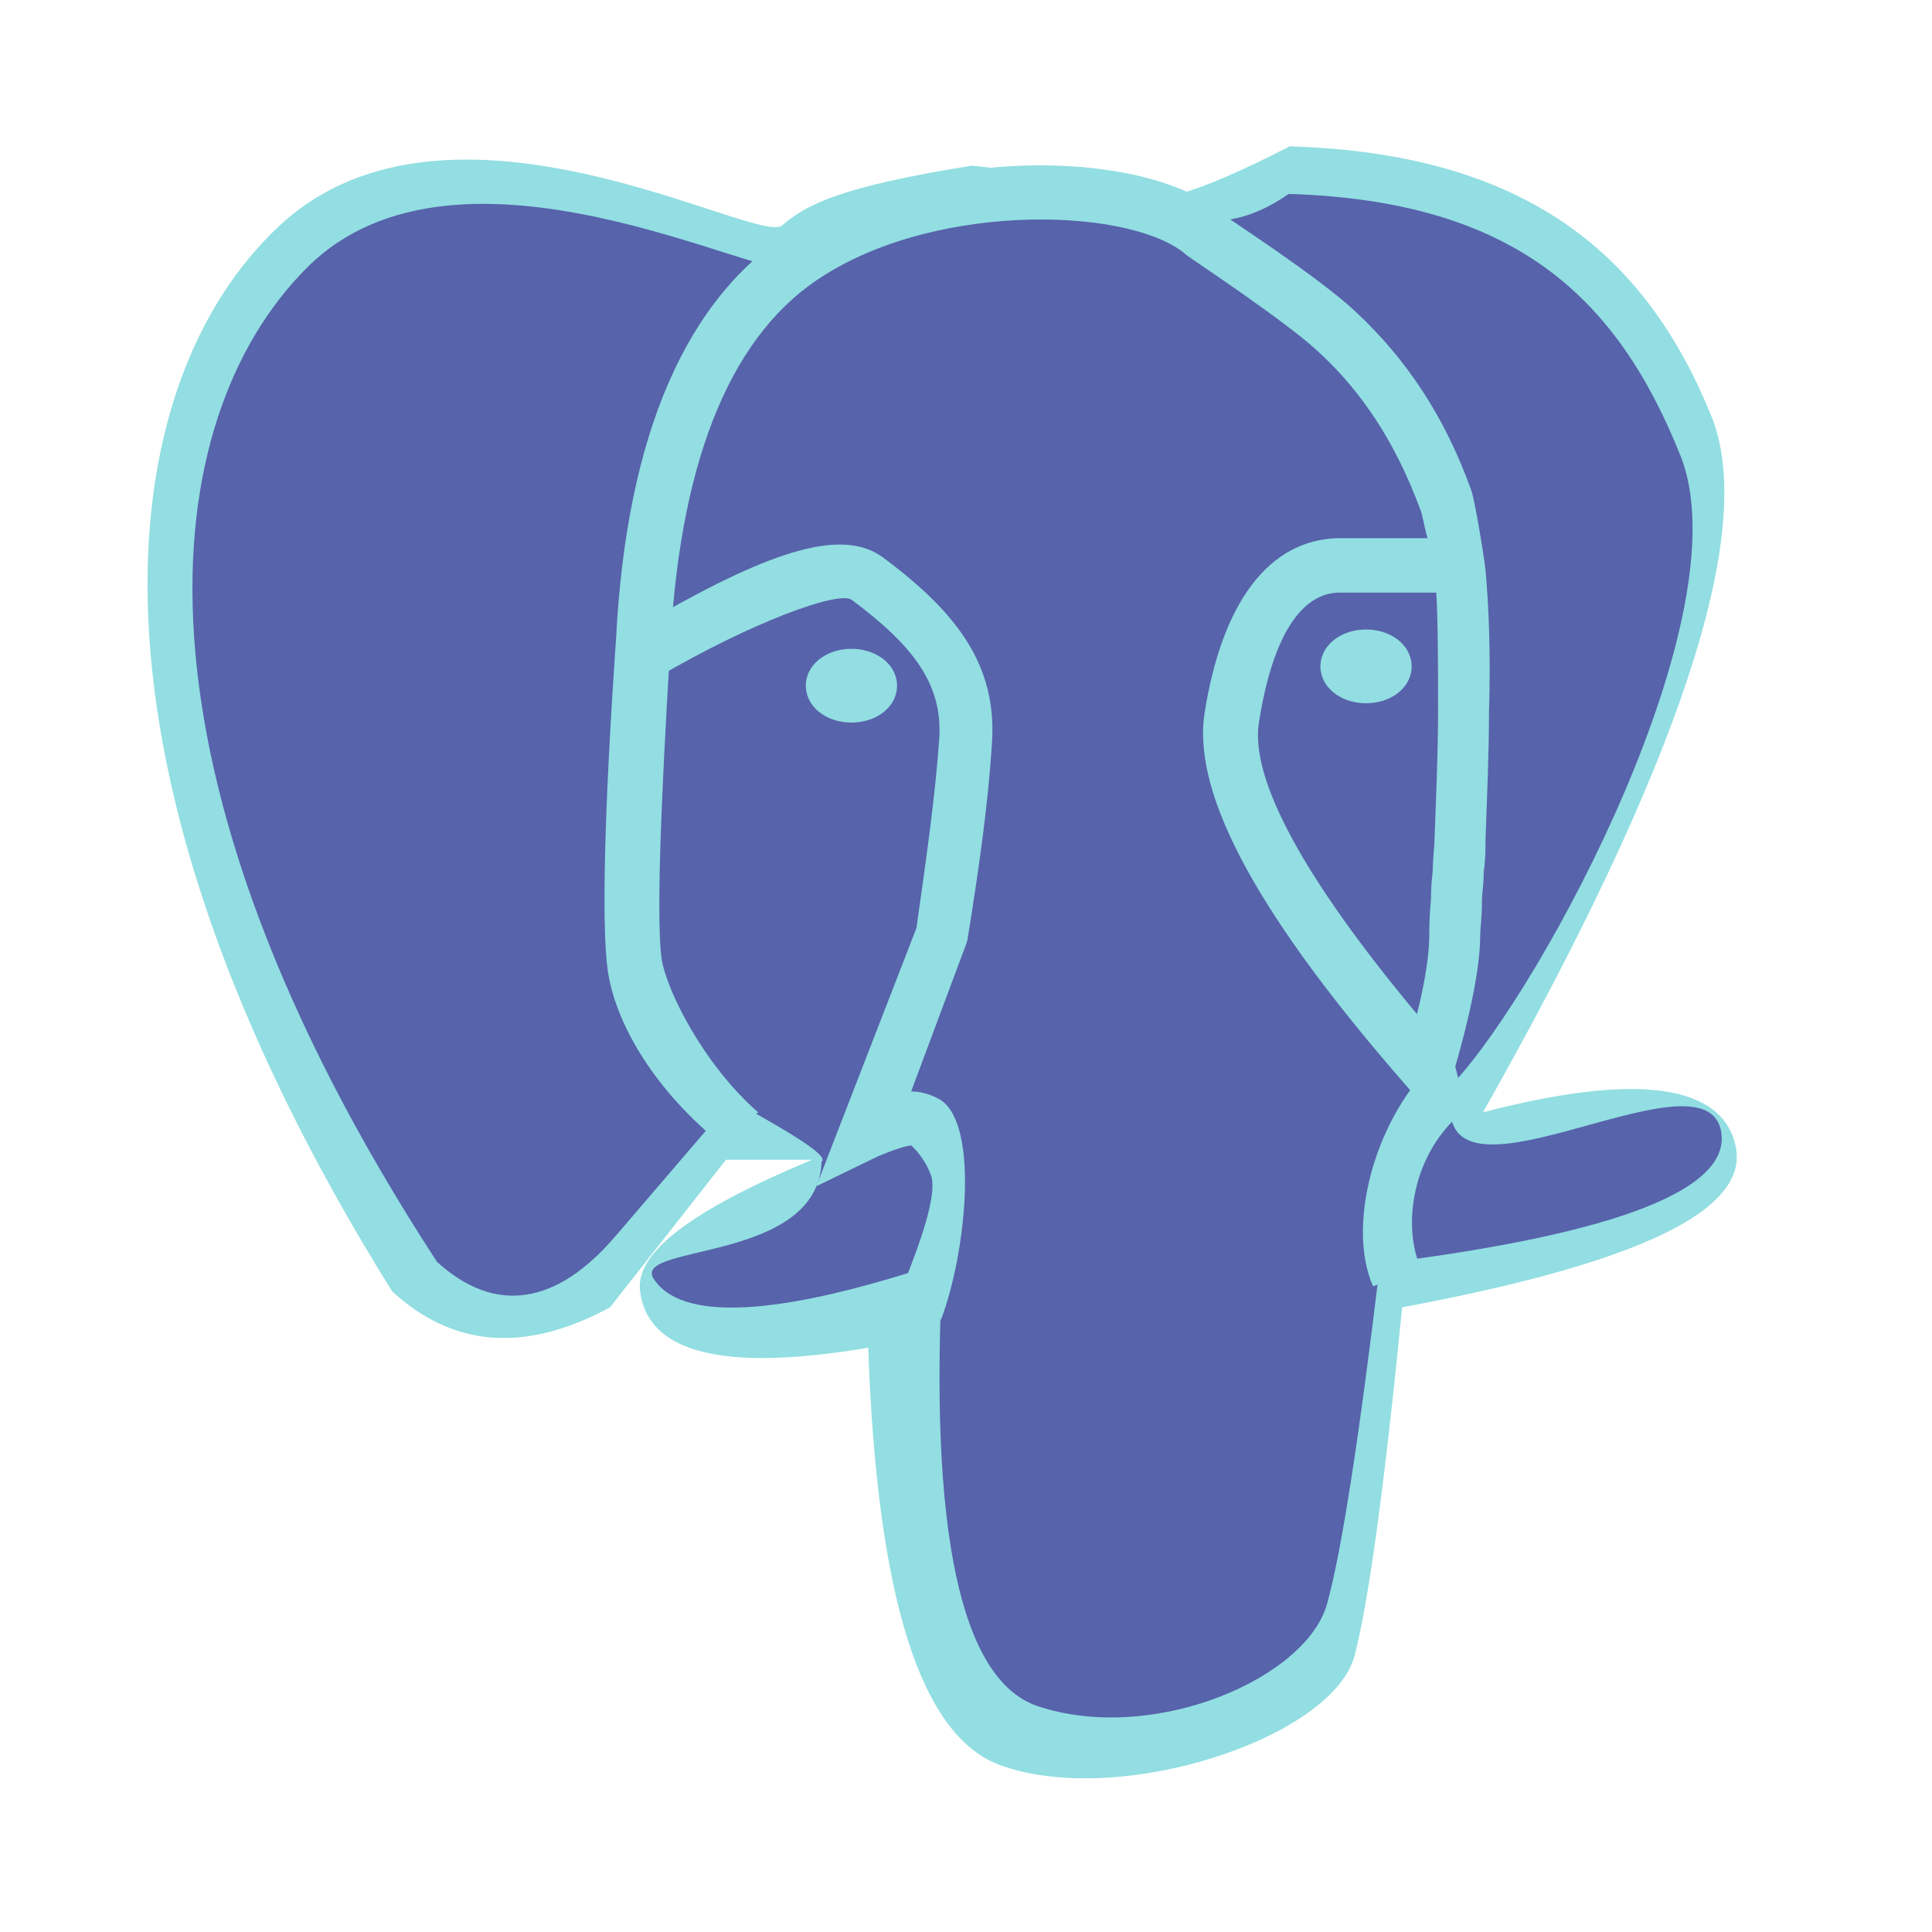
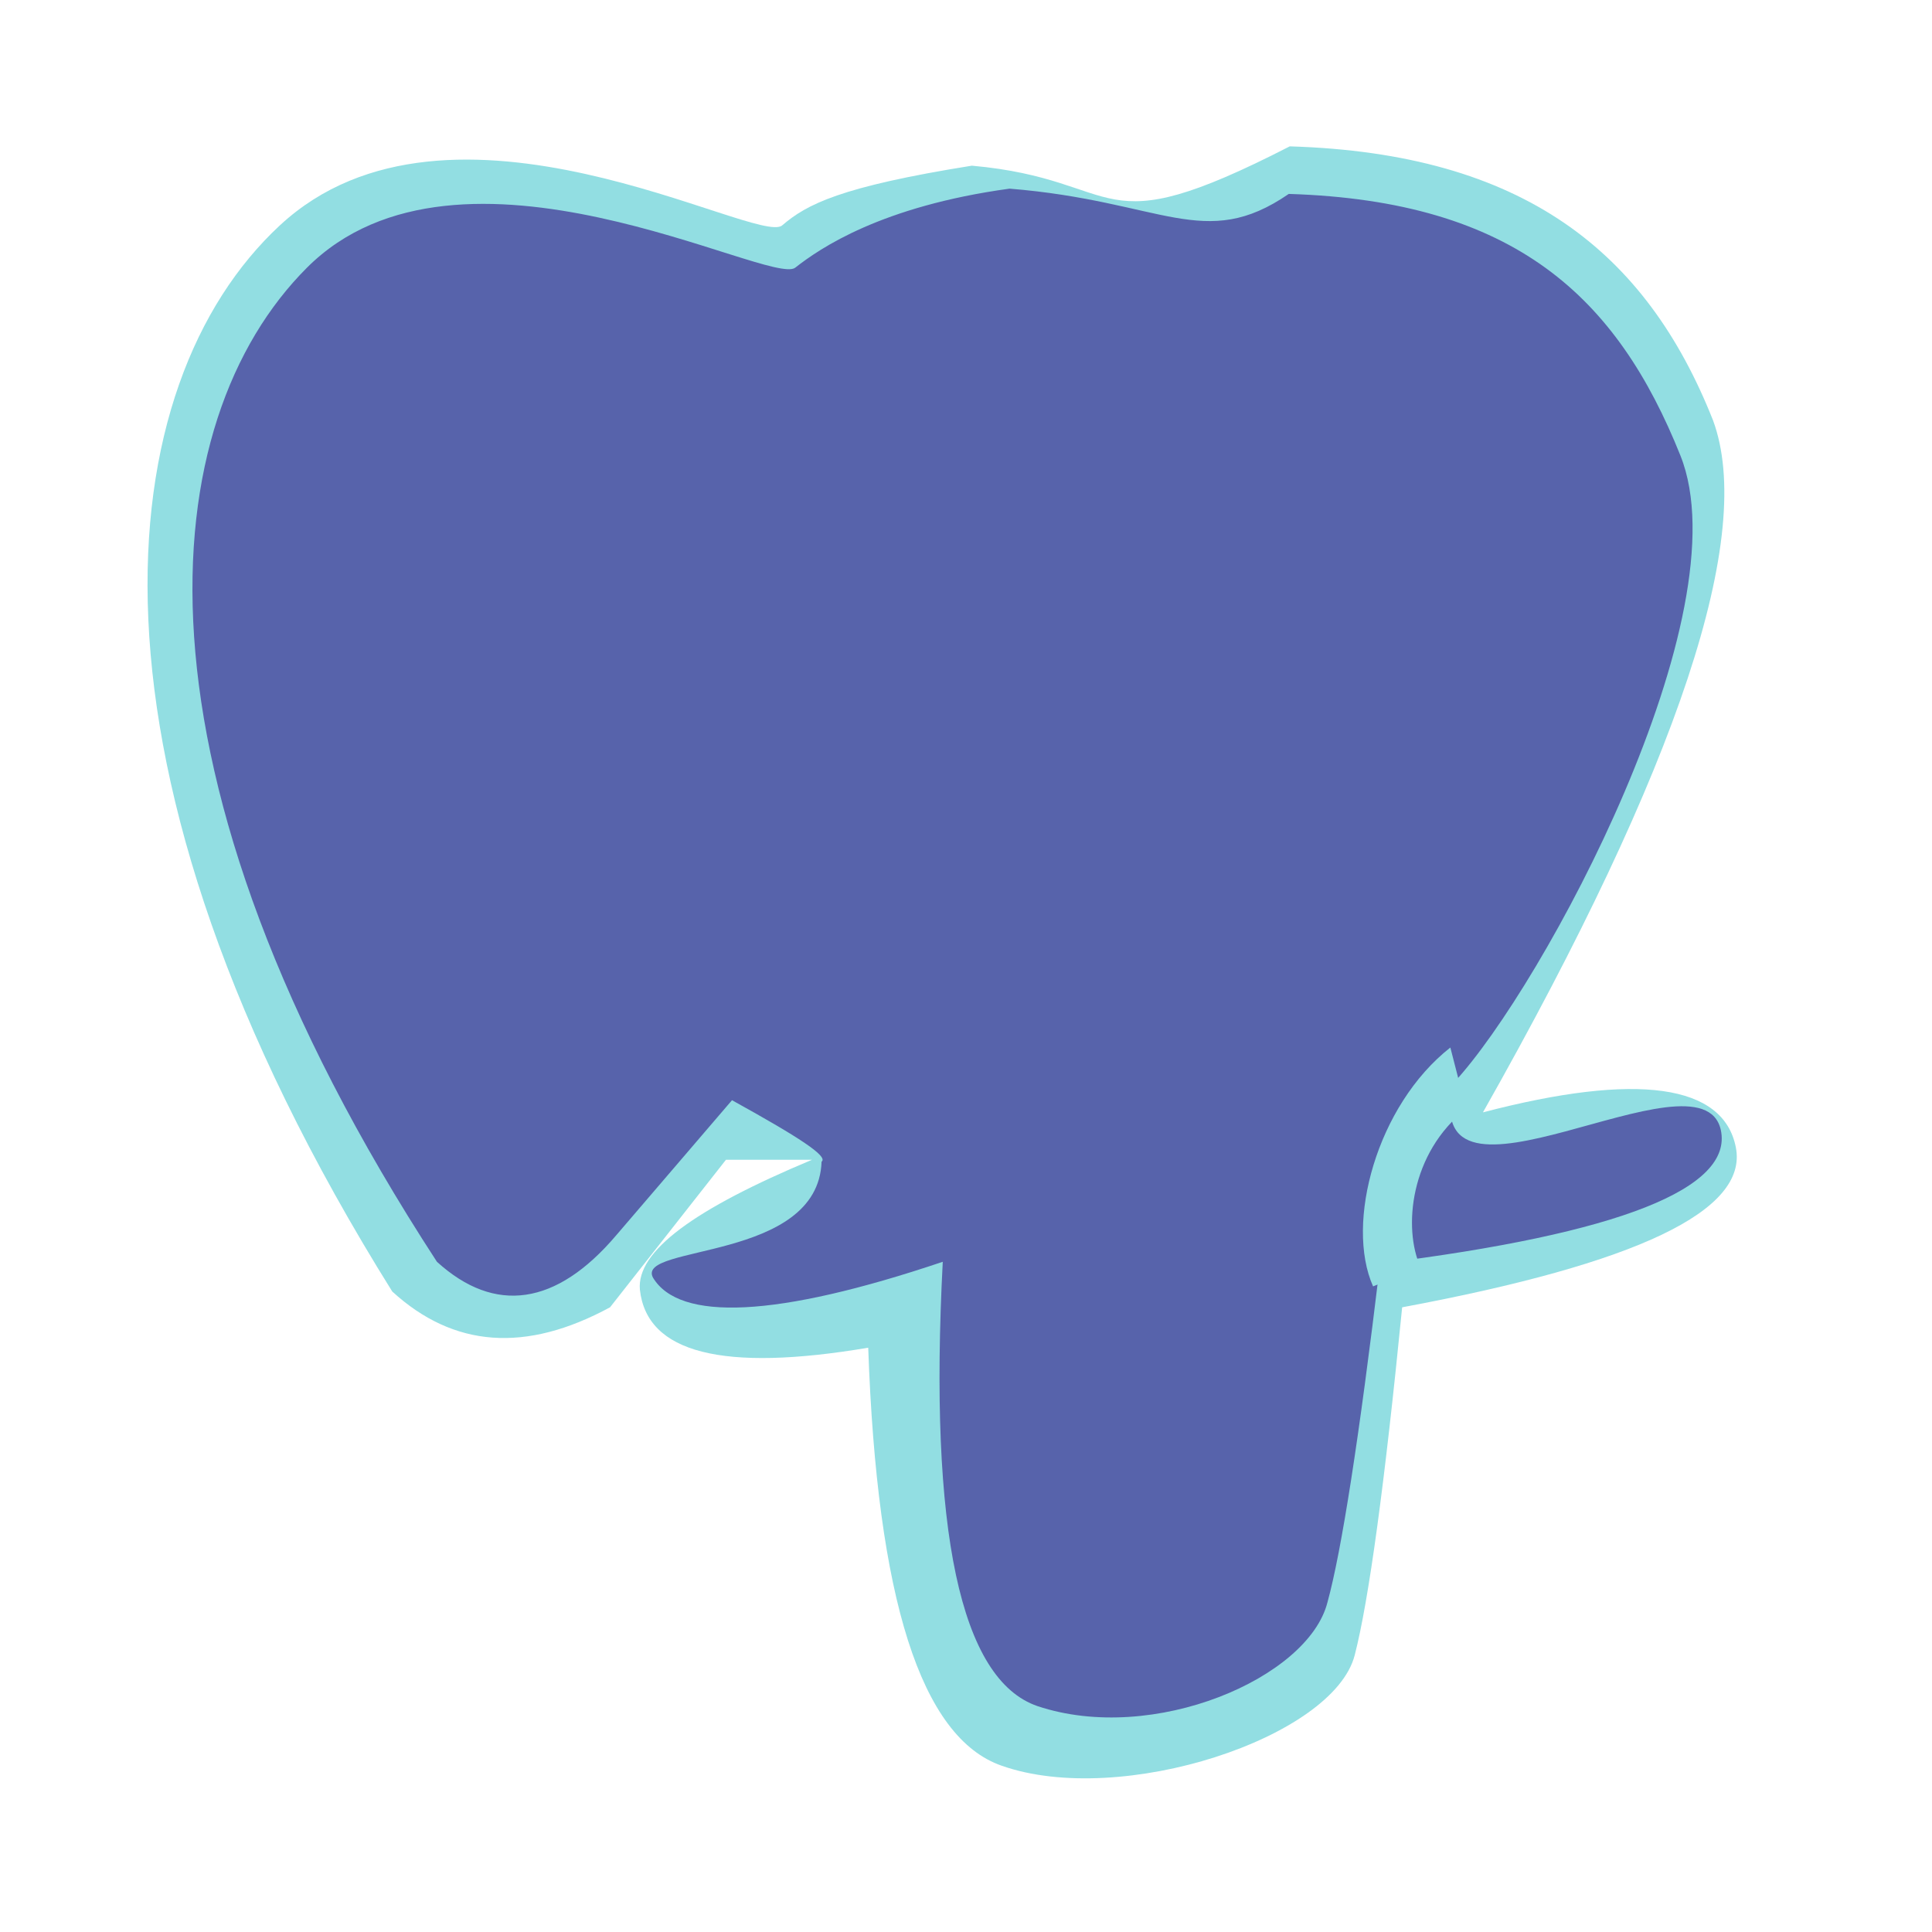
<svg xmlns="http://www.w3.org/2000/svg" version="1.1" id="Layer_1" x="0px" y="0px" viewBox="0 0 110 110" style="enable-background:new 0 0 110 110;" xml:space="preserve">
  <style type="text/css">
	.st0{fill:#92DEE2;}
	.st1{fill:#5763AB;}
	.st2{fill:#92DEE2;stroke:#92DEE2;stroke-width:2;}
	.st3{fill:none;}
</style>
  <title>Postrgresql</title>
  <desc>Created with Sketch.</desc>
  <g id="assets">
    <g id="Postrgresql">
      <g id="Group">
        <g id="Group-75" transform="translate(8.333, 8.333)">
          <path id="Path-102" class="st0" d="M41.1,68.4c0.5,14.3,3,22.2,7.6,23.8c6.8,2.4,18.9-1.6,20.1-6.3c0.8-3.1,1.7-9.7,2.7-19.8      c13.4-2.5,19.7-5.5,19-9.1c-0.7-3.6-5.6-4.3-14.4-2c11.2-19.8,15.5-32.9,13.1-39.4C85.4,6,78.4,0.4,65.1,0      C53.8,5.8,55.9,1.9,47,1.1c-7.5,1.2-9.4,2.2-10.8,3.4c-1.4,1.2-18.9-9-28.6,0S-4.8,35.1,14,65.2c3.5,3.2,7.6,3.5,12.4,0.9      l6.6-8.4h4.9c-6.7,2.8-10,5.2-9.8,7.4C28.5,68.7,32.8,69.8,41.1,68.4z" />
          <g id="Group-74" transform="translate(2.744, 0.808)">
            <path id="Path-102_1_" class="st1" d="M42.6,62.7C41.8,78,43.6,86.5,48,88c6.6,2.2,15.4-1.6,16.5-5.9c0.8-2.9,1.8-9.3,3-19.3       c13.7-1.7,20.1-4.3,19.4-7.6c-1.1-5-17.4,6.1-15.2-2.7c5.1-5.5,16.5-26.7,12.9-35.7c-3.6-9-9.4-14.5-22.3-14.9       c-4.8,3.3-7.2,0.4-15.9-0.3C39.1,2.6,35.6,5,34.2,6.1s-19.1-8.7-27.8,0s-10.9,28.5,7.4,56.6c3.3,3,6.8,2.5,10.2-1.5l6.6-7.7       c3.8,2.1,5.5,3.2,5.1,3.5c-0.2,5.7-10.6,4.7-9.6,6.6C27.6,66.1,33.1,65.9,42.6,62.7z" />
-             <ellipse id="Oval-15" class="st2" cx="37.4" cy="29.9" rx="1.6" ry="1.1" />
-             <path id="Path-103" class="st0" d="M69.8,19.9c-1.4-3.8-3.3-6.7-5.8-9c-1.8-1.7-7.1-5.2-7.5-5.5c-3-2.7-13.9-3.1-20.6,1.1       c-5.2,3.2-8.2,10.2-8.8,20.9c-0.6,9.9-0.8,16-0.5,18.1c0.3,1.8,2.4,6,5.5,8.7l-2.7,1.3c-3.7-3.2-5.6-6.9-5.9-9.6       c-0.3-2.4-0.2-8.6,0.5-18.7c0.6-11.6,4-19.5,10.2-23.3C42.1-1,54.5-0.6,58.6,3.1c0.1,0.1,5.5,3.6,7.5,5.5       c2.9,2.7,5.1,6,6.6,10.2c0.2,0.6,0.7,3.6,0.8,4.5c0.2,2.2,0.3,4.9,0.2,8.1c0,2.2-0.1,4.6-0.2,7.3c0,0.6,0,1.1-0.1,1.8       c0,0.8-0.1,1.2-0.1,1.6c0,1.1-0.1,1.6-0.1,2c0,1.7-0.5,4.4-1.6,8.1L71,54.9l-1.9-2.1c-8.4-9.6-12.3-16.6-11.6-21.3       c1-6.4,3.7-9.9,7.6-10c1.5,0,3.2,0,5.1,0C70,20.8,69.9,20.1,69.8,19.9z M65.2,24.6c-2.1,0-3.8,2.3-4.6,7.4       c-0.5,3.2,2.5,8.8,9,16.6c0.5-2,0.7-3.5,0.7-4.5c0-0.4,0-1,0.1-2.1c0-0.3,0-0.7,0.1-1.6c0-0.7,0.1-1.3,0.1-1.8       c0.1-2.7,0.2-5,0.2-7.2c0-2.6,0-4.9-0.1-6.8C68.5,24.6,66.7,24.6,65.2,24.6z" />
-             <path id="Combined-Shape" class="st0" d="M35.4,58.4l3.5-1.7c0.7-0.3,1.3-0.5,1.7-0.6c0.2,0,0.2,0,0.1-0.1       c0.3,0.2,0.9,0.9,1.2,1.7c0.5,1.1-0.8,4.4-1.3,5.7l1.9,2.6c1.4-3.7,2.2-11,0-12.5c-0.5-0.3-1.1-0.5-1.7-0.5l3.1-8.3l0.1-0.3       c0.7-4.3,1.2-8,1.4-11.2c0.3-4.4-1.9-7.4-6.2-10.6c-2.3-1.7-6.3-0.4-12.8,3.3v3.5c5.3-3.1,10.2-4.9,11-4.4       c3.5,2.6,5.2,4.8,5,7.9c-0.2,3-0.7,6.6-1.3,10.8L35.4,58.4z" />
            <path id="Path-105" class="st0" d="M71.5,50.5c-4.2,3.3-6,10-4.4,13.6l2.7-1.1c-1-2.2-0.6-6.5,2.6-9L71.5,50.5z" />
-             <ellipse id="Oval-15_1_" class="st2" cx="66.7" cy="28.8" rx="1.6" ry="1.1" />
          </g>
        </g>
-         <rect id="Rectangle-9" class="st3" width="110" height="110" />
      </g>
    </g>
  </g>
</svg>